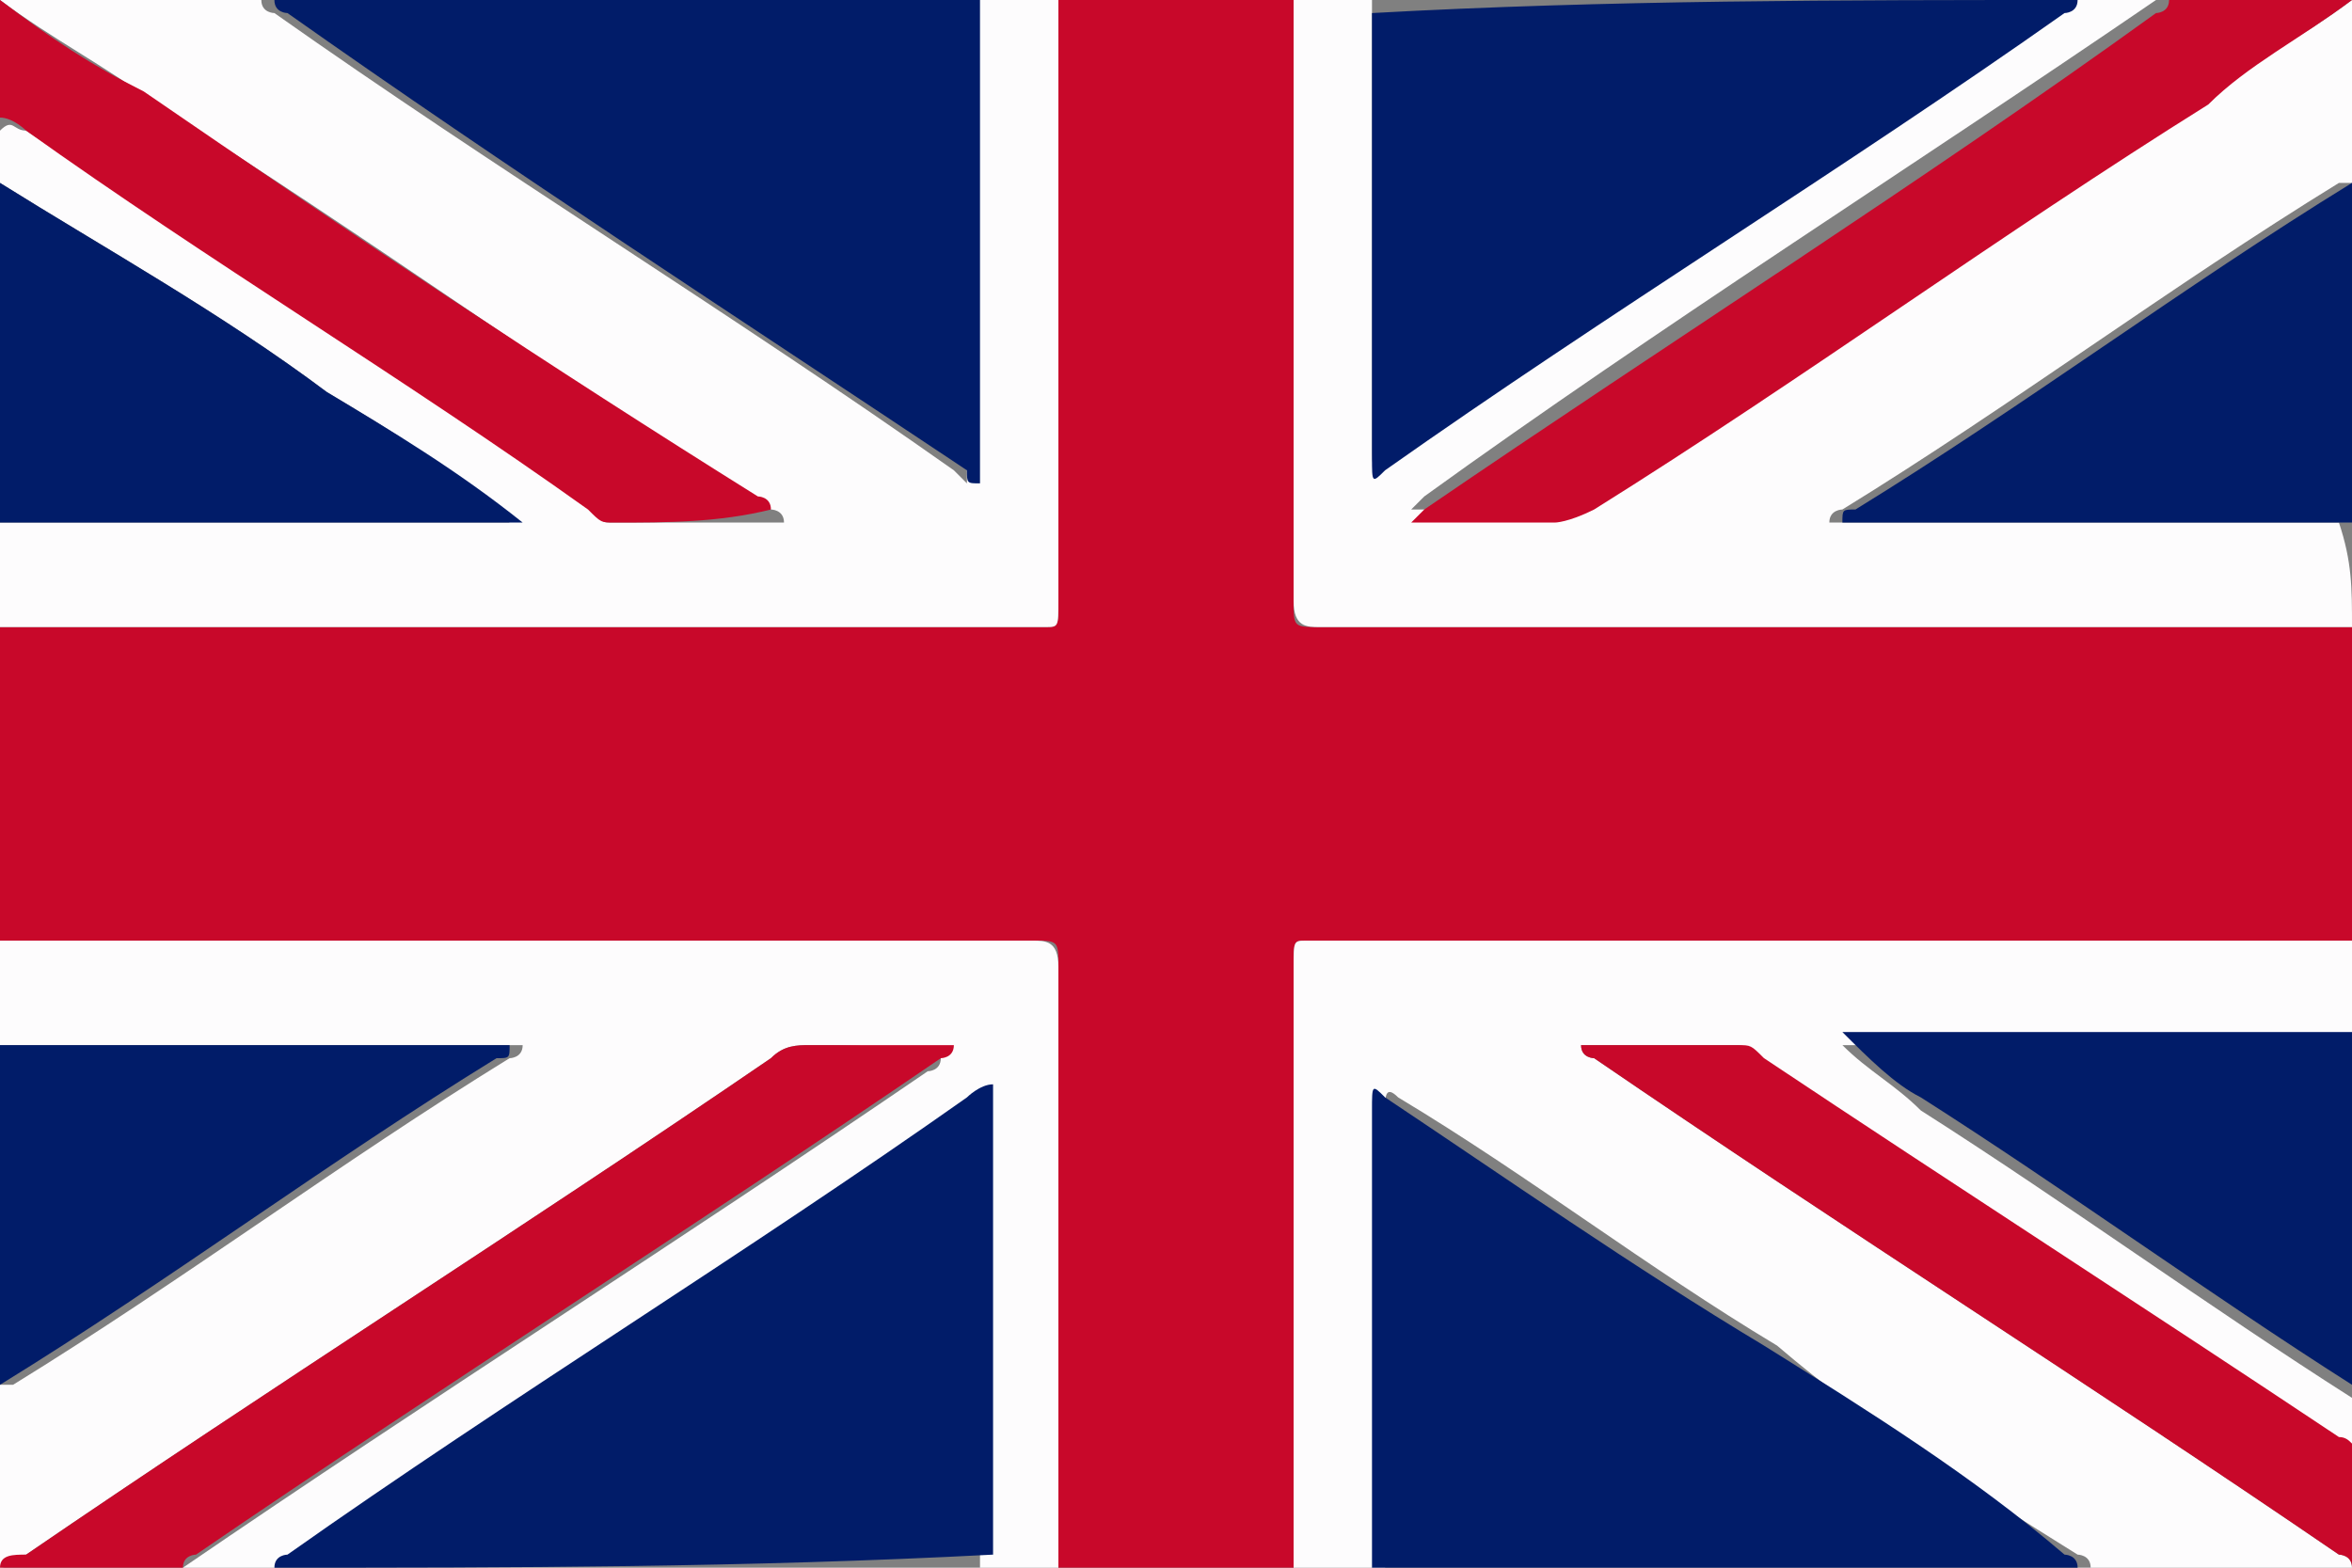
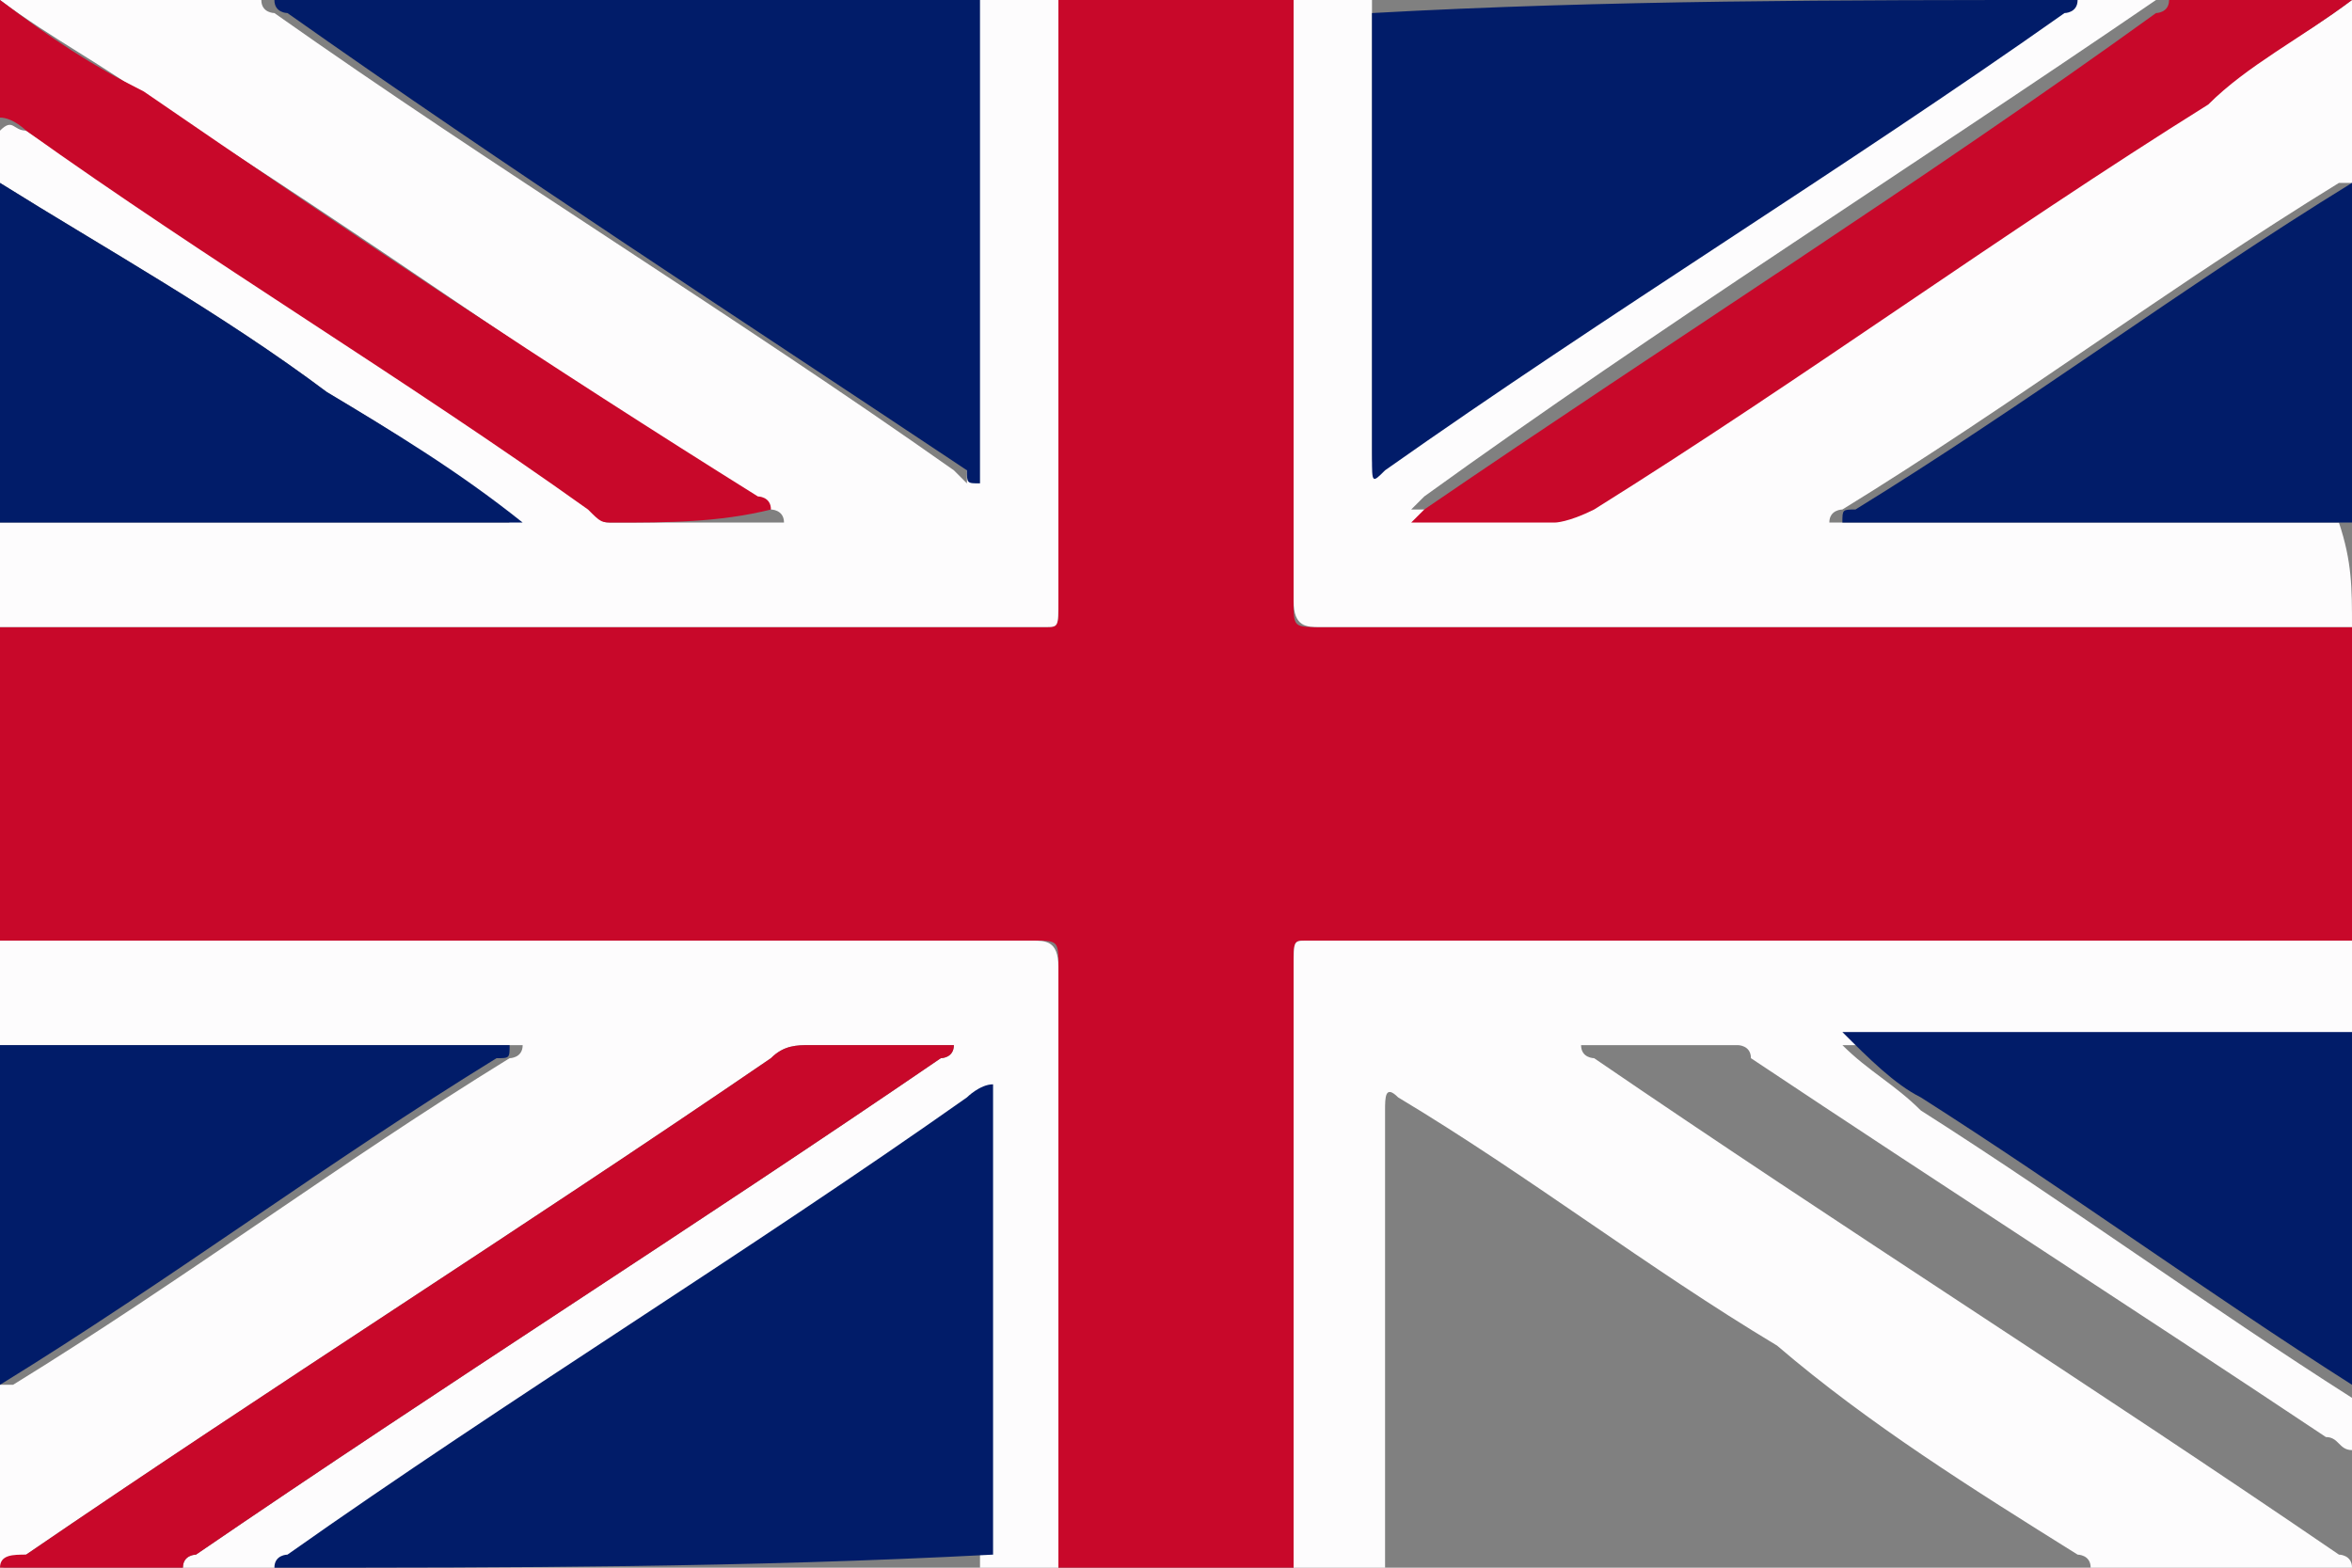
<svg xmlns="http://www.w3.org/2000/svg" version="1.1" id="Layer_1" x="0px" y="0px" viewBox="0 0 18 12" style="enable-background:new 0 0 18 12;" xml:space="preserve">
  <rect x="0" y="0" width="18" height="12" fill="#808080" stroke="none" />
  <style type="text/css">
	.st0{fill:#C8082A;}
	.st1{fill:#FDFCFD;}
	.st2{fill:#011C69;}
</style>
  <g>
    <path class="st0" d="M0,7.2c0-0.8,0-1.6,0-2.4c2.7,0,5.3,0,8,0c0.1,0,0.1,0,0.1-0.2c0-1.5,0-3.1,0-4.6c0.6,0,1.2,0,1.8,0   c0,1.5,0,3.1,0,4.6c0,0.2,0,0.2,0.2,0.2c2.6,0,5.3,0,7.9,0c0,0.8,0,1.6,0,2.4c-2.7,0-5.3,0-8,0c-0.1,0-0.1,0-0.1,0.2   c0,1.5,0,3.1,0,4.6c-0.6,0-1.2,0-1.8,0c0-1.5,0-3.1,0-4.6c0-0.2,0-0.2-0.2-0.2C5.3,7.2,2.7,7.2,0,7.2z" />
    <path class="st1" d="M9.9,12c0-1.5,0-3.1,0-4.6c0-0.2,0-0.2,0.1-0.2c2.7,0,5.3,0,8,0c0,0.3,0,0.5,0,0.8c-0.1,0-0.1,0-0.2,0   c-1.2,0-2.4,0-3.6,0c0,0-0.1,0-0.1,0c0.2,0.2,0.4,0.3,0.6,0.5c1.1,0.7,2.2,1.5,3.3,2.2c0,0.1,0,0.3,0,0.4c-0.1,0-0.1-0.1-0.2-0.1   c-1.5-1-2.9-1.9-4.4-2.9C13.4,8,13.3,8,13.3,8c-0.4,0-0.8,0-1.2,0c0,0.1,0.1,0.1,0.1,0.1c1.9,1.3,3.8,2.5,5.7,3.8   c0,0,0.1,0,0.1,0.1c-0.7,0-1.3,0-2,0c0-0.1-0.1-0.1-0.1-0.1c-0.8-0.5-1.6-1-2.3-1.6c-1-0.6-1.9-1.3-2.9-1.9c-0.1-0.1-0.1,0-0.1,0.1   c0,0.8,0,1.6,0,2.5c0,0.3,0,0.7,0,1C10.3,12,10.1,12,9.9,12z" />
    <path class="st1" d="M8.1,0c0,1.5,0,3.1,0,4.6c0,0.2,0,0.2-0.1,0.2c-2.7,0-5.3,0-8,0C0,4.5,0,4.3,0,4c0.1,0,0.1,0,0.2,0   c1.2,0,2.4,0,3.6,0c0,0,0.1,0,0.1,0C3.5,3.6,3,3.3,2.5,3C1.7,2.4,0.8,1.9,0,1.4c0-0.1,0-0.3,0-0.4C0.1,0.9,0.1,1,0.2,1   c1.5,1,2.9,1.9,4.4,2.9C4.6,4,4.6,4,4.7,4C5.1,4,5.5,4,6,4c0-0.1-0.1-0.1-0.1-0.1c-1.6-1-3.1-2.1-4.7-3.1C0.8,0.5,0.4,0.3,0,0   c0.7,0,1.3,0,2,0c0,0.1,0.1,0.1,0.1,0.1c1.7,1.2,3.5,2.3,5.2,3.5c0,0,0.1,0.1,0.1,0.1c0-0.4,0-0.8,0-1.2c0-0.8,0-1.6,0-2.5   C7.7,0,7.9,0,8.1,0z" />
    <path class="st1" d="M18,4.8c-2.6,0-5.3,0-7.9,0c-0.1,0-0.2,0-0.2-0.2c0-1.5,0-3.1,0-4.6c0.2,0,0.4,0,0.6,0c0,0.1,0,0.1,0,0.2   c0,1.1,0,2.2,0,3.2c0,0.2,0,0.2,0.1,0.1c1.7-1.2,3.5-2.3,5.2-3.5c0,0,0.1,0,0.1-0.1c0.2,0,0.4,0,0.7,0c0,0.1-0.1,0.1-0.1,0.1   c-1.9,1.3-3.8,2.5-5.6,3.8c0,0-0.1,0.1-0.1,0.1c0.4,0,0.8,0,1.1,0c0.1,0,0.2,0,0.3-0.1c1.6-1,3.1-2.1,4.7-3.1   C17.2,0.5,17.6,0.3,18,0c0.1,0,0,0.1,0,0.1c0,0.4,0,0.8,0,1.3c0,0,0,0-0.1,0c-1.3,0.8-2.5,1.7-3.8,2.5c0,0-0.1,0-0.1,0.1   c0,0,0.1,0,0.1,0c1.2,0,2.4,0,3.6,0c0.1,0,0.1,0,0.2,0C18,4.3,18,4.5,18,4.8z" />
-     <path class="st1" d="M0,7.2c2.6,0,5.3,0,7.9,0c0.1,0,0.2,0,0.2,0.2c0,1.5,0,3.1,0,4.6c-0.2,0-0.4,0-0.6,0c0-0.1,0-0.1,0-0.2   c0-1.1,0-2.2,0-3.2c0-0.1,0-0.1,0-0.2c-0.1,0-0.1,0-0.2,0.1c-1.7,1.2-3.5,2.3-5.2,3.5c0,0-0.1,0-0.1,0.1c-0.2,0-0.4,0-0.7,0   c0-0.1,0.1-0.1,0.1-0.1c1.9-1.3,3.8-2.5,5.7-3.8c0,0,0.1,0,0.1-0.1C6.9,8,6.5,8,6.2,8C6.1,8,6,8,5.9,8.1C4,9.4,2.1,10.6,0.2,11.9   c-0.1,0-0.1,0.1-0.2,0.1c-0.1,0,0-0.1,0-0.1c0-0.4,0-0.8,0-1.3c0,0,0,0,0.1,0c1.3-0.8,2.5-1.7,3.8-2.5c0,0,0.1,0,0.1-0.1   c0,0-0.1,0-0.1,0C2.6,8,1.4,8,0.2,8C0.1,8,0.1,8,0,8C0,7.7,0,7.5,0,7.2z" />
+     <path class="st1" d="M0,7.2c2.6,0,5.3,0,7.9,0c0.1,0,0.2,0,0.2,0.2c0,1.5,0,3.1,0,4.6c-0.2,0-0.4,0-0.6,0c0-0.1,0-0.1,0-0.2   c0-1.1,0-2.2,0-3.2c0-0.1,0-0.1,0-0.2c-0.1,0-0.1,0-0.2,0.1c-1.7,1.2-3.5,2.3-5.2,3.5c-0.2,0-0.4,0-0.7,0   c0-0.1,0.1-0.1,0.1-0.1c1.9-1.3,3.8-2.5,5.7-3.8c0,0,0.1,0,0.1-0.1C6.9,8,6.5,8,6.2,8C6.1,8,6,8,5.9,8.1C4,9.4,2.1,10.6,0.2,11.9   c-0.1,0-0.1,0.1-0.2,0.1c-0.1,0,0-0.1,0-0.1c0-0.4,0-0.8,0-1.3c0,0,0,0,0.1,0c1.3-0.8,2.5-1.7,3.8-2.5c0,0,0.1,0,0.1-0.1   c0,0-0.1,0-0.1,0C2.6,8,1.4,8,0.2,8C0.1,8,0.1,8,0,8C0,7.7,0,7.5,0,7.2z" />
    <path class="st2" d="M7.5,0c0,0.8,0,1.6,0,2.5c0,0.4,0,0.8,0,1.2c-0.1,0-0.1,0-0.1-0.1C5.6,2.4,3.9,1.3,2.2,0.1c0,0-0.1,0-0.1-0.1   C3.9,0,5.7,0,7.5,0z" />
    <path class="st2" d="M15.9,0c0,0.1-0.1,0.1-0.1,0.1c-1.7,1.2-3.5,2.3-5.2,3.5c-0.1,0.1-0.1,0.1-0.1-0.1c0-1.1,0-2.2,0-3.2   c0-0.1,0-0.1,0-0.2C12.3,0,14.1,0,15.9,0z" />
    <path class="st2" d="M2.1,12c0-0.1,0.1-0.1,0.1-0.1c1.7-1.2,3.5-2.3,5.2-3.5c0,0,0.1-0.1,0.2-0.1c0,0.1,0,0.1,0,0.2   c0,1.1,0,2.2,0,3.2c0,0.1,0,0.1,0,0.2C5.7,12,3.9,12,2.1,12z" />
-     <path class="st2" d="M10.5,12c0-0.3,0-0.7,0-1c0-0.8,0-1.6,0-2.5c0-0.2,0-0.2,0.1-0.1c0.9,0.6,1.9,1.3,2.9,1.9   c0.8,0.5,1.6,1,2.3,1.6c0,0,0.1,0,0.1,0.1C14.1,12,12.3,12,10.5,12z" />
    <path class="st0" d="M18,0c-0.4,0.3-0.8,0.5-1.1,0.8c-1.6,1-3.1,2.1-4.7,3.1C12,4,11.9,4,11.9,4c-0.4,0-0.8,0-1.1,0   c0,0,0.1-0.1,0.1-0.1c1.9-1.3,3.8-2.5,5.6-3.8c0,0,0.1,0,0.1-0.1C17.1,0,17.5,0,18,0z" />
    <path class="st0" d="M0,12c0-0.1,0.1-0.1,0.2-0.1C2.1,10.6,4,9.4,5.9,8.1C6,8,6.1,8,6.2,8c0.4,0,0.7,0,1.1,0c0,0.1-0.1,0.1-0.1,0.1   c-1.9,1.3-3.8,2.5-5.7,3.8c0,0-0.1,0-0.1,0.1C0.9,12,0.5,12,0,12z" />
    <path class="st2" d="M0,1.4C0.8,1.9,1.7,2.4,2.5,3c0.5,0.3,1,0.6,1.5,1c0,0-0.1,0-0.1,0C2.6,4,1.4,4,0.2,4C0.1,4,0.1,4,0,4   C0,3.1,0,2.2,0,1.4z" />
    <path class="st2" d="M0,8c0.1,0,0.1,0,0.2,0c1.2,0,2.4,0,3.6,0c0,0,0.1,0,0.1,0c0,0.1,0,0.1-0.1,0.1c-1.3,0.8-2.5,1.7-3.8,2.5   c0,0,0,0-0.1,0C0,9.8,0,8.9,0,8z" />
    <path class="st2" d="M18,4c-0.1,0-0.1,0-0.2,0c-1.2,0-2.4,0-3.6,0c0,0-0.1,0-0.1,0c0-0.1,0-0.1,0.1-0.1c1.3-0.8,2.5-1.7,3.8-2.5   c0,0,0,0,0.1,0C18,2.2,18,3.1,18,4z" />
    <path class="st2" d="M18,10.6c-1.1-0.7-2.2-1.5-3.3-2.2c-0.2-0.1-0.4-0.3-0.6-0.5c0,0,0.1,0,0.1,0c1.2,0,2.4,0,3.6,0   c0.1,0,0.1,0,0.2,0C18,8.9,18,9.8,18,10.6z" />
    <path class="st0" d="M0,0c0.4,0.3,0.7,0.5,1.1,0.7c1.6,1.1,3.1,2.1,4.7,3.1c0,0,0.1,0,0.1,0.1C5.5,4,5.1,4,4.7,4   C4.6,4,4.6,4,4.5,3.9C3.1,2.9,1.6,2,0.2,1c0,0-0.1-0.1-0.2-0.1C0,0.6,0,0.3,0,0C0,0,0,0,0,0z" />
-     <path class="st0" d="M18,12c0-0.1-0.1-0.1-0.1-0.1c-1.9-1.3-3.8-2.5-5.7-3.8c0,0-0.1,0-0.1-0.1c0.4,0,0.8,0,1.2,0   c0.1,0,0.1,0,0.2,0.1c1.5,1,2.9,1.9,4.4,2.9c0.1,0,0.1,0.1,0.2,0.1C18,11.4,18,11.6,18,12C18,11.9,18,12,18,12z" />
  </g>
</svg>